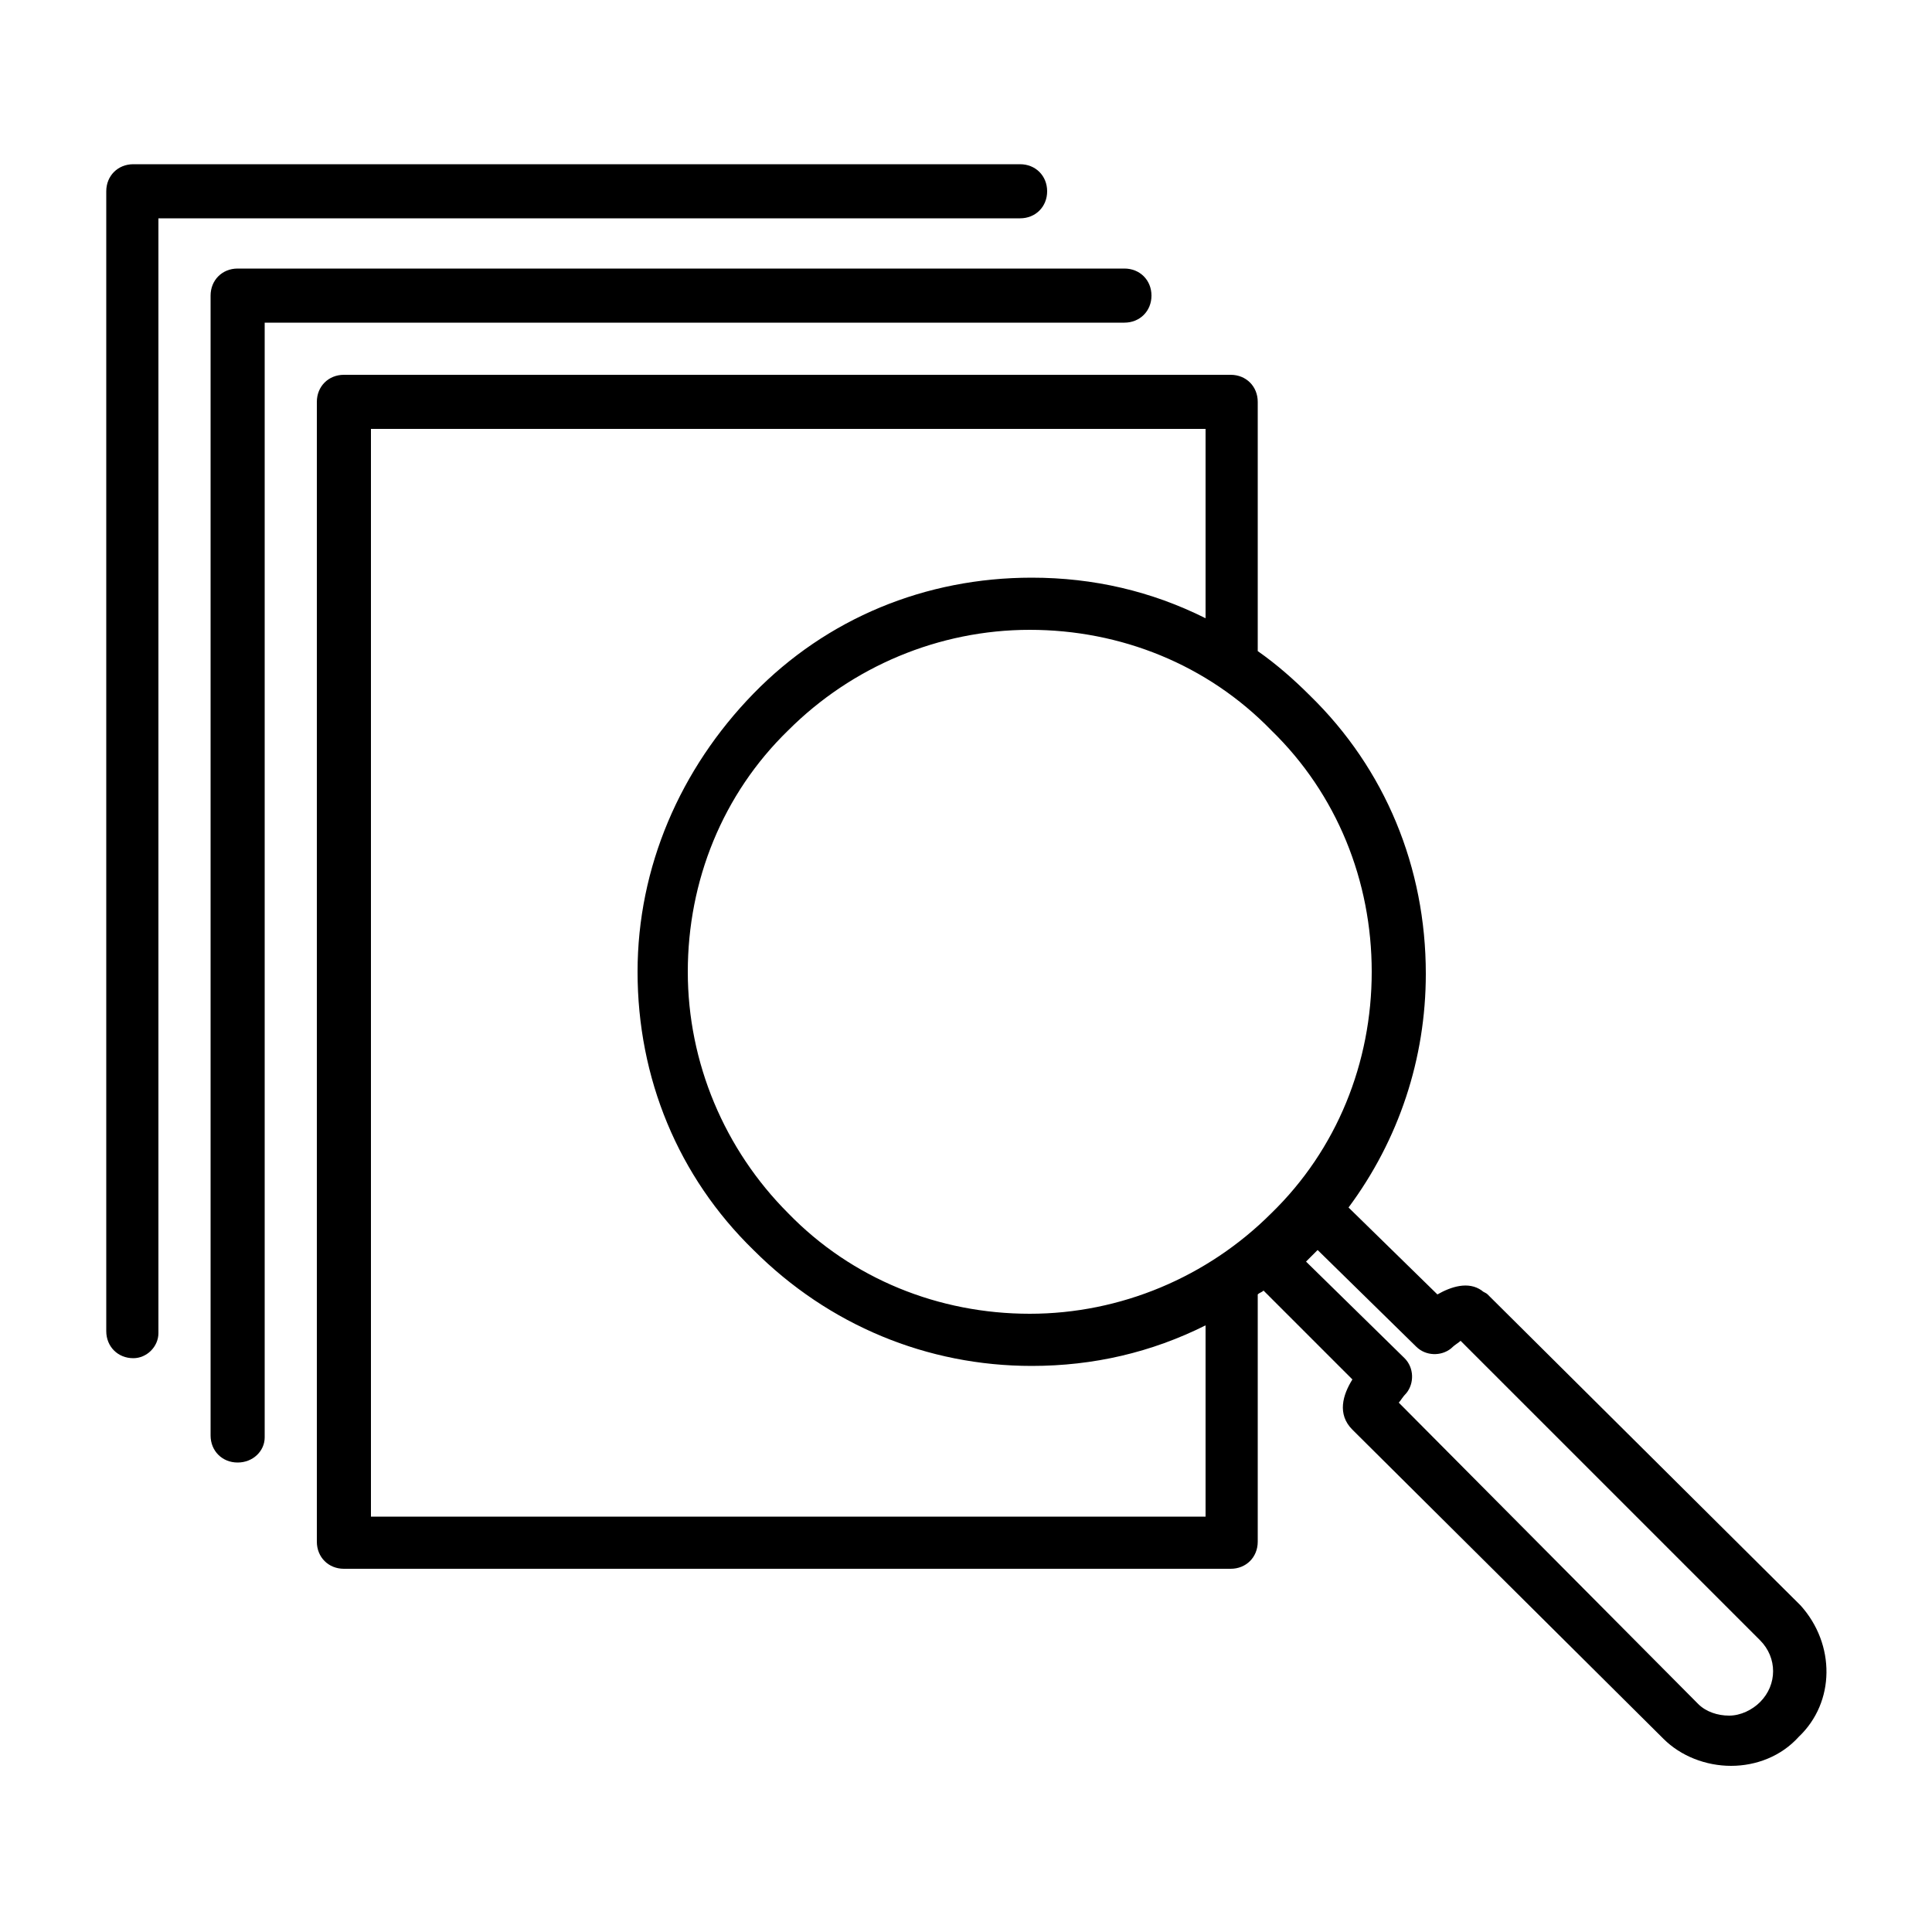
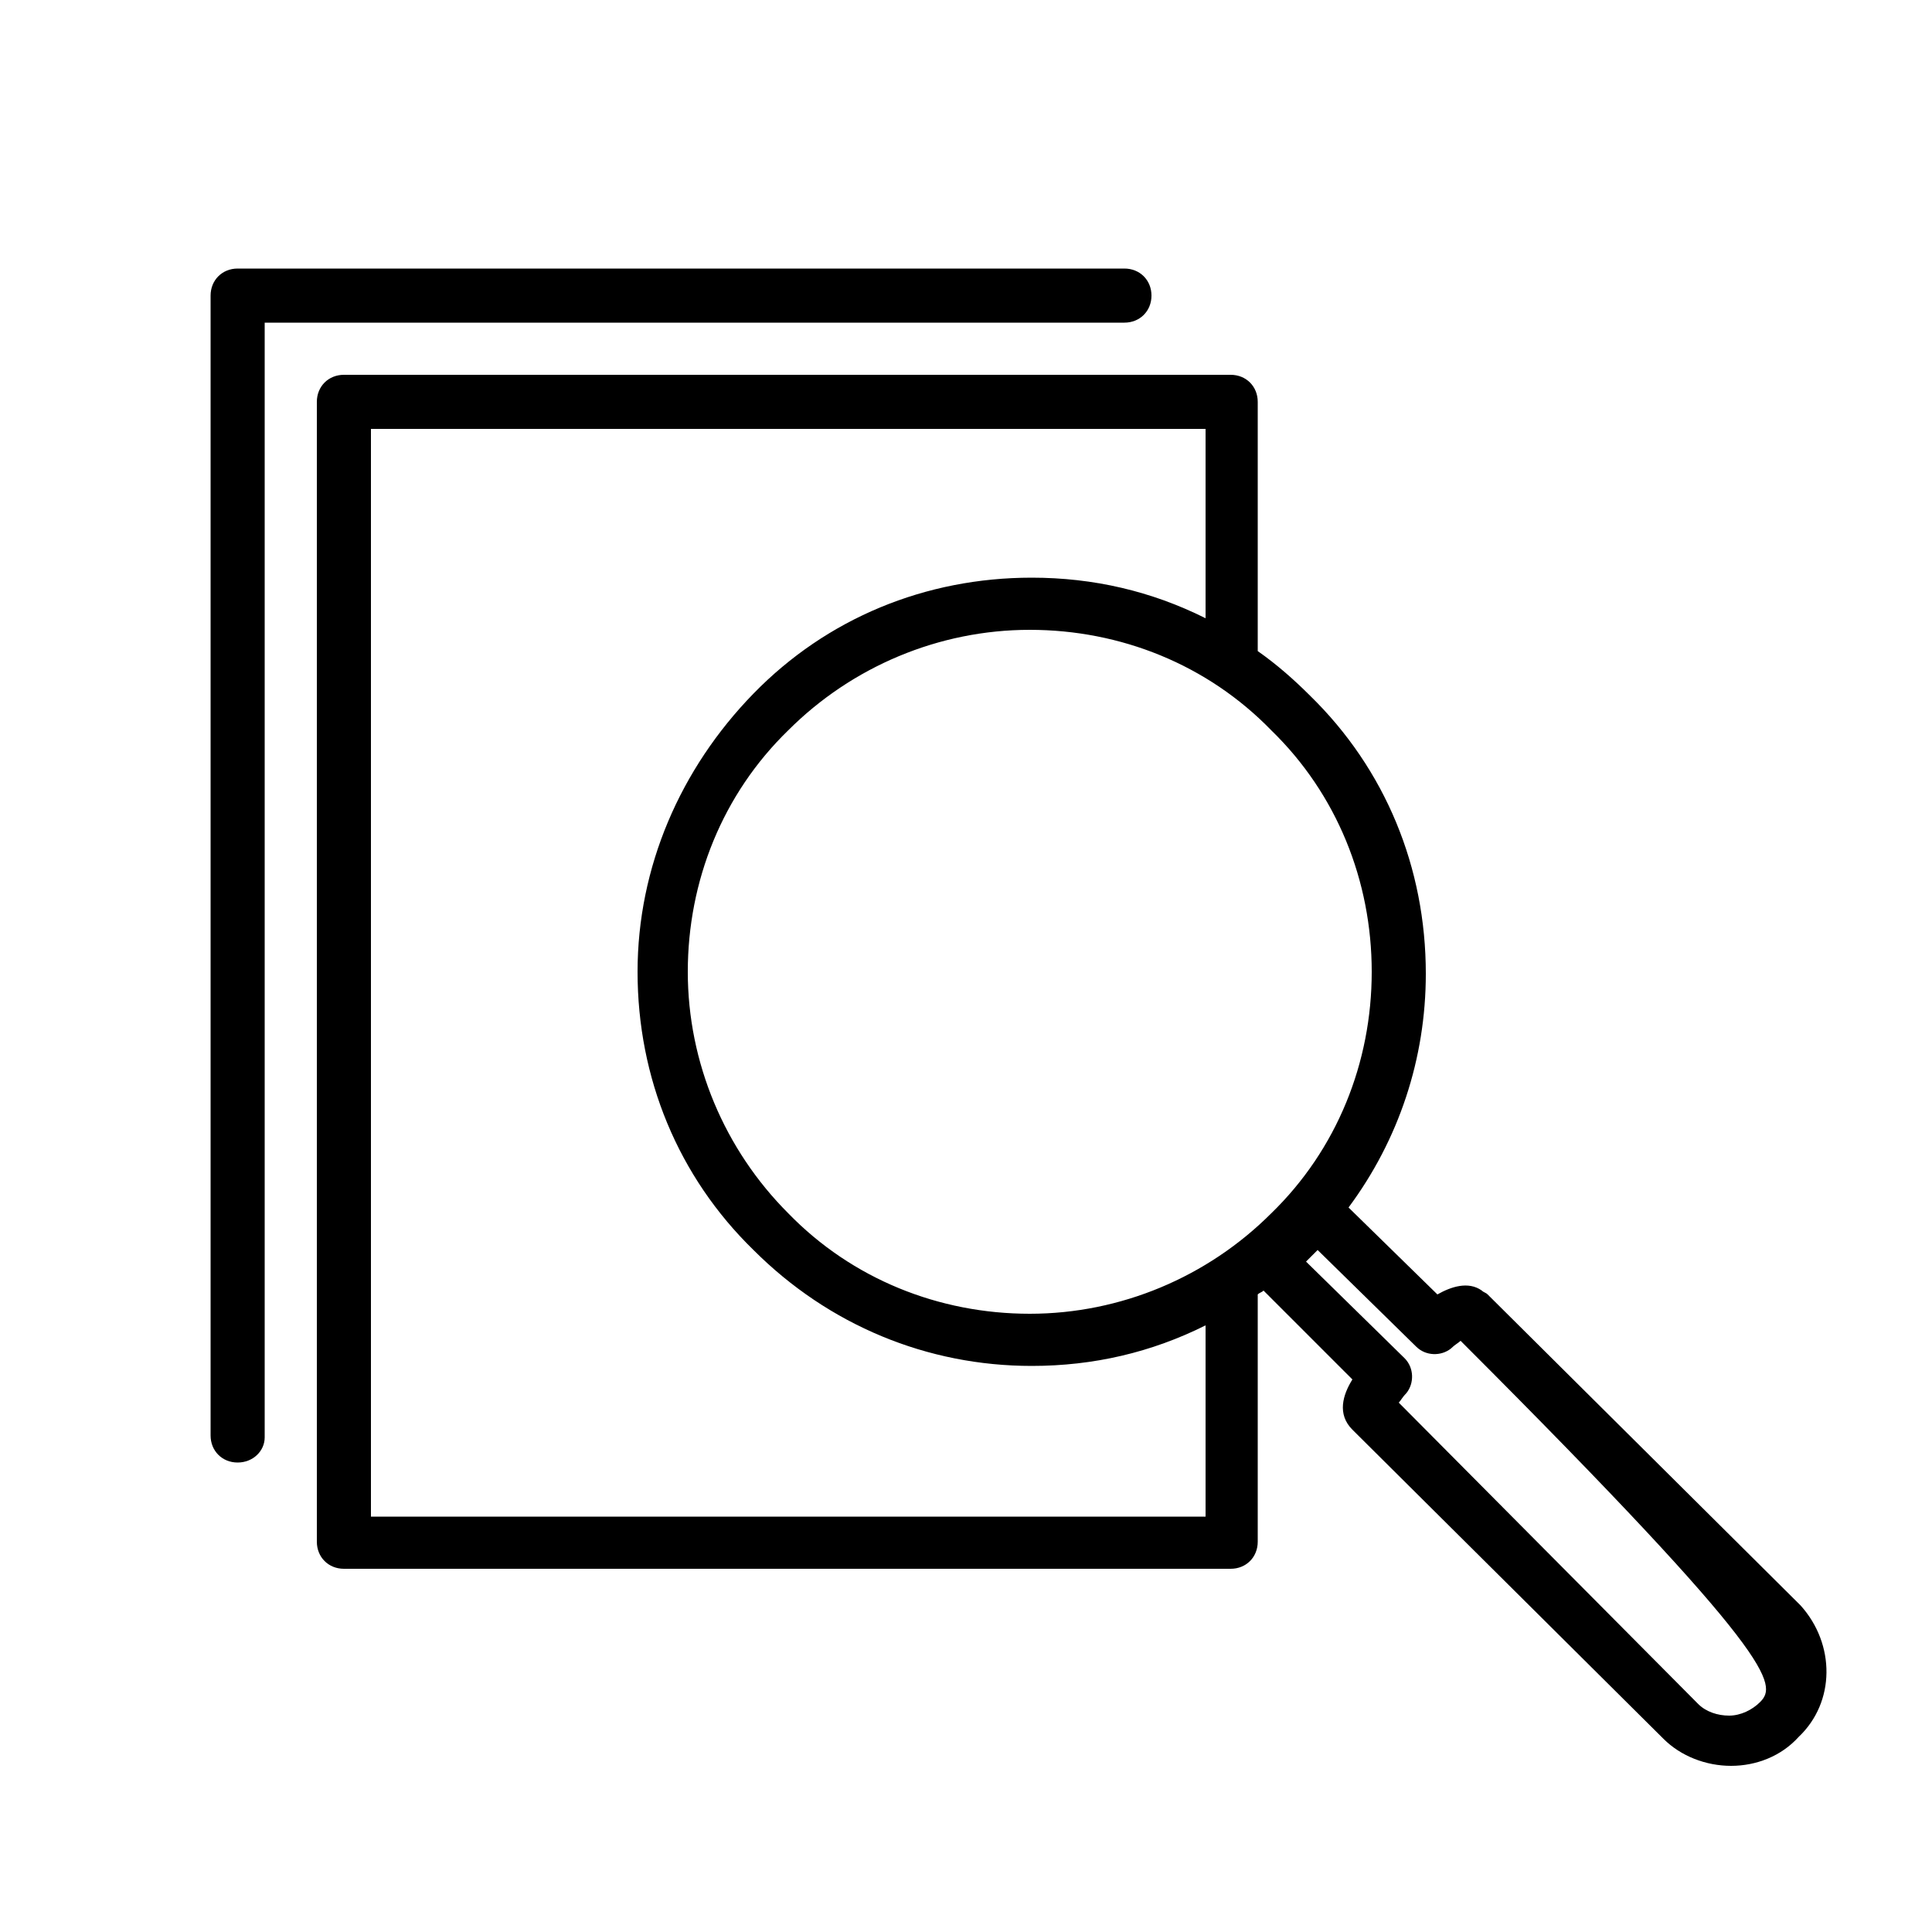
<svg xmlns="http://www.w3.org/2000/svg" id="Layer_1" x="0px" y="0px" viewBox="0 0 100 100" style="enable-background:new 0 0 100 100;" xml:space="preserve">
  <style type="text/css"> .st0{fill:none;} .st1{fill:#2693AE;} .st2{fill:#759E3F;} .st3{fill:#7F67A7;} .st4{fill:#F05A2D;} .st5{fill:#DD7D26;} .st6{fill:#FFFFFF;} .st7{fill:none;stroke:#FFFFFF;stroke-width:2.8;stroke-linecap:round;stroke-linejoin:round;stroke-miterlimit:10;} .st8{fill:#808285;} .st9{clip-path:url(#SVGID_00000141428220176545232510000009505672111894477710_);fill:#F6EB15;} .st10{fill:#231F20;} </style>
  <g>
    <g>
      <g>
-         <path d="M6.9,70.3c-0.8,0-1.4-0.6-1.4-1.4v-59c0-0.8,0.6-1.4,1.4-1.4h45.9c0.8,0,1.4,0.6,1.4,1.4s-0.6,1.4-1.4,1.4H8.2v57.7 C8.2,69.7,7.6,70.3,6.9,70.3z" />
-       </g>
+         </g>
      <g>
        <path d="M12.3,75.7c-0.8,0-1.4-0.6-1.4-1.4v-59c0-0.8,0.6-1.4,1.4-1.4h45.9c0.8,0,1.4,0.6,1.4,1.4c0,0.8-0.6,1.4-1.4,1.4H13.7 v57.7C13.7,75.1,13.1,75.7,12.3,75.7z" />
      </g>
-       <path d="M93.2,83.1c0,0-0.1-0.1-0.1-0.1L77,67c-0.1-0.1-0.2-0.1-0.3-0.2c-0.7-0.5-1.6-0.2-2.3,0.2l-4.6-4.5c2.6-3.5,4-7.7,4-12.1 c0-5.5-2.1-10.6-6-14.4c-0.8-0.8-1.7-1.6-2.7-2.3V20.8c0-0.8-0.6-1.4-1.4-1.4H17.8c-0.8,0-1.4,0.6-1.4,1.4v59 c0,0.8,0.6,1.4,1.4,1.4h45.9c0.8,0,1.4-0.6,1.4-1.4V67c0.1-0.1,0.2-0.1,0.3-0.2l4.6,4.6c-0.5,0.8-0.8,1.8,0,2.6c0,0,0,0,0,0 l16.1,16c0.9,0.9,2.2,1.4,3.5,1.4c0,0,0,0,0,0c1.3,0,2.6-0.5,3.5-1.5c0,0,0,0,0,0C95,88.1,95,85.1,93.2,83.1z M71,50.3 c0,4.7-1.8,9.2-5.2,12.5c-3.3,3.3-7.8,5.2-12.5,5.2c-4.7,0-9.2-1.8-12.5-5.2c-3.3-3.3-5.2-7.8-5.2-12.5s1.8-9.2,5.2-12.5 c3.3-3.3,7.8-5.2,12.5-5.2c4.7,0,9.2,1.8,12.5,5.2C69.2,41.1,71,45.6,71,50.3z M62.3,78.5H19.2V22.2h43.2V32 c-2.8-1.4-5.8-2.1-9-2.1c-5.5,0-10.6,2.1-14.4,6s-6,9-6,14.4c0,5.5,2.1,10.6,6,14.4c3.9,3.9,9,6,14.4,6c3.2,0,6.2-0.7,9-2.1V78.5z M91.1,88.1c-0.4,0.4-1,0.7-1.6,0.7c-0.6,0-1.2-0.2-1.6-0.6L72.4,72.6c0.1-0.1,0.2-0.3,0.4-0.5c0.4-0.5,0.4-1.3-0.1-1.8l-5.1-5 l0.6-0.6l5.1,5c0.5,0.5,1.3,0.5,1.8,0.1c0.2-0.2,0.4-0.3,0.5-0.4L91,84.8c0,0,0.1,0.1,0.1,0.1C92,85.8,92,87.2,91.1,88.1z" />
+       <path d="M93.2,83.1c0,0-0.1-0.1-0.1-0.1L77,67c-0.1-0.1-0.2-0.1-0.3-0.2c-0.7-0.5-1.6-0.2-2.3,0.2l-4.6-4.5c2.6-3.5,4-7.7,4-12.1 c0-5.5-2.1-10.6-6-14.4c-0.8-0.8-1.7-1.6-2.7-2.3V20.8c0-0.8-0.6-1.4-1.4-1.4H17.8c-0.8,0-1.4,0.6-1.4,1.4v59 c0,0.8,0.6,1.4,1.4,1.4h45.9c0.8,0,1.4-0.6,1.4-1.4V67c0.1-0.1,0.2-0.1,0.3-0.2l4.6,4.6c-0.5,0.8-0.8,1.8,0,2.6c0,0,0,0,0,0 l16.1,16c0.9,0.9,2.2,1.4,3.5,1.4c0,0,0,0,0,0c1.3,0,2.6-0.5,3.5-1.5c0,0,0,0,0,0C95,88.1,95,85.1,93.2,83.1z M71,50.3 c0,4.7-1.8,9.2-5.2,12.5c-3.3,3.3-7.8,5.2-12.5,5.2c-4.7,0-9.2-1.8-12.5-5.2c-3.3-3.3-5.2-7.8-5.2-12.5s1.8-9.2,5.2-12.5 c3.3-3.3,7.8-5.2,12.5-5.2c4.7,0,9.2,1.8,12.5,5.2C69.2,41.1,71,45.6,71,50.3z M62.3,78.5H19.2V22.2h43.2V32 c-2.8-1.4-5.8-2.1-9-2.1c-5.5,0-10.6,2.1-14.4,6s-6,9-6,14.4c0,5.5,2.1,10.6,6,14.4c3.9,3.9,9,6,14.4,6c3.2,0,6.2-0.7,9-2.1V78.5z M91.1,88.1c-0.4,0.4-1,0.7-1.6,0.7c-0.6,0-1.2-0.2-1.6-0.6L72.4,72.6c0.1-0.1,0.2-0.3,0.4-0.5c0.4-0.5,0.4-1.3-0.1-1.8l-5.1-5 l0.6-0.6l5.1,5c0.5,0.5,1.3,0.5,1.8,0.1c0.2-0.2,0.4-0.3,0.5-0.4c0,0,0.1,0.1,0.1,0.1C92,85.8,92,87.2,91.1,88.1z" />
    </g>
  </g>
</svg>